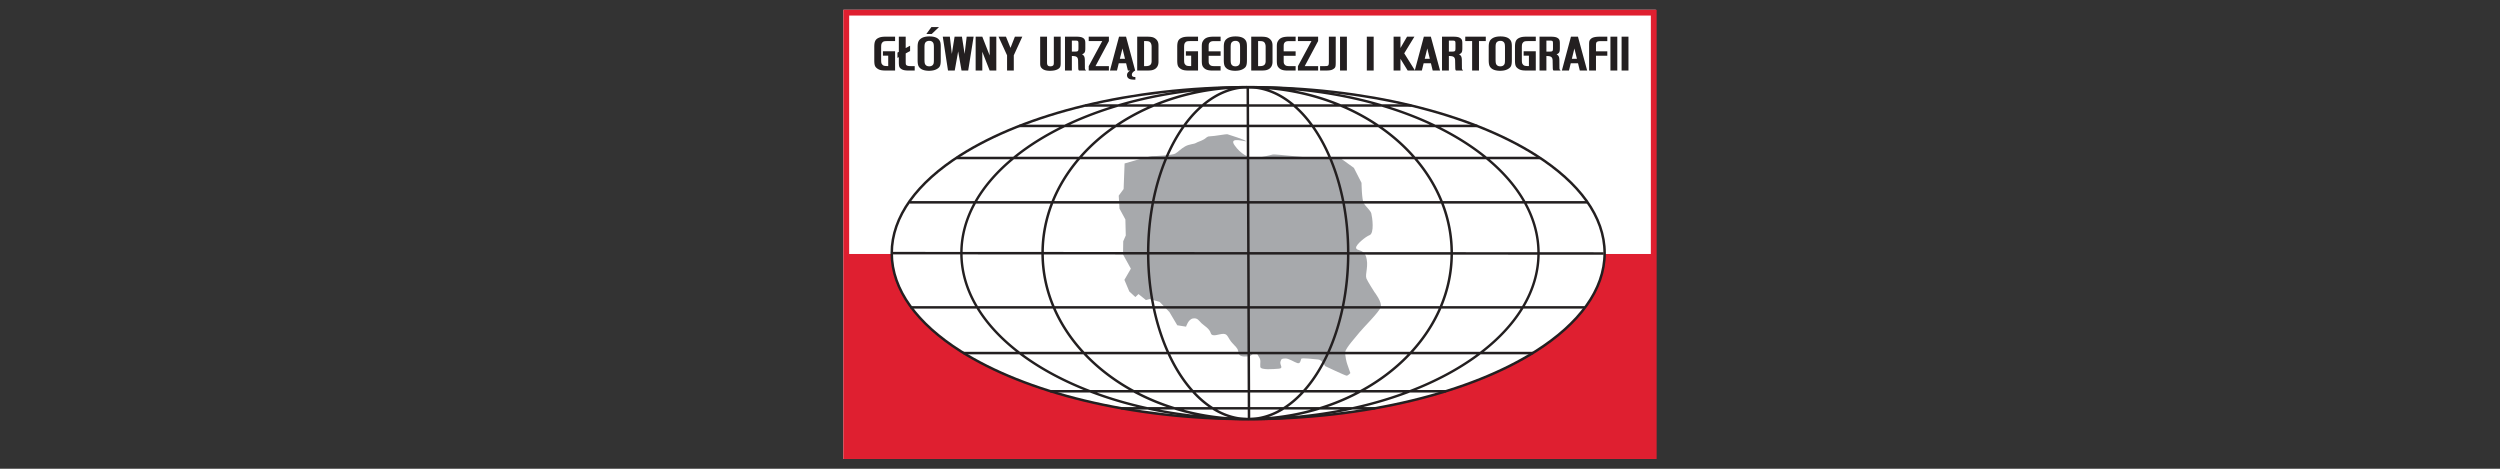
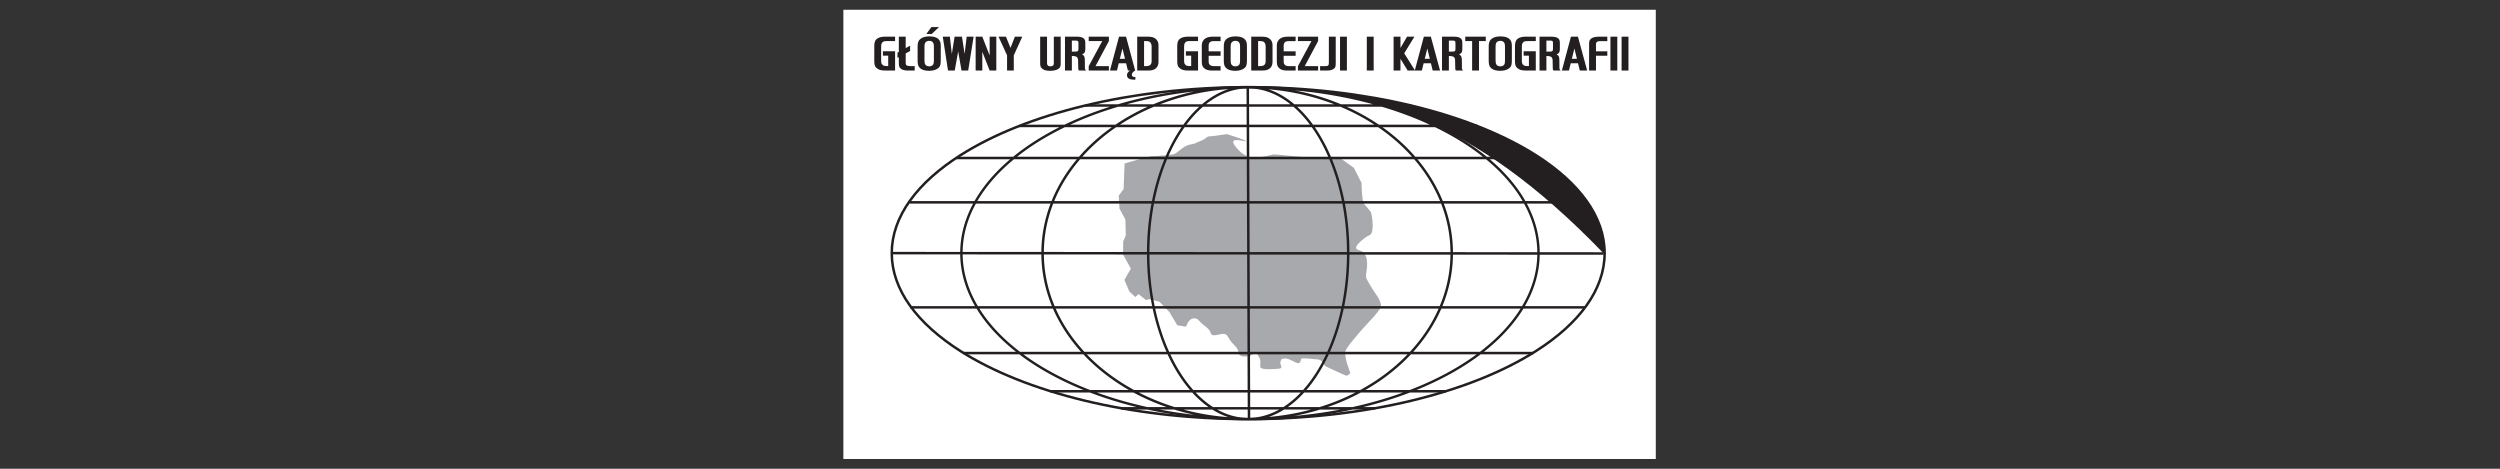
<svg xmlns="http://www.w3.org/2000/svg" xml:space="preserve" fill-rule="evenodd" stroke-linejoin="round" stroke-miterlimit="2" clip-rule="evenodd" viewBox="0 0 1024 192">
  <rect x="0" y="0" width="1024" height="192" fill="#333333" stroke="none" />
  <path fill="none" d="M0 0h1024v192H0z" />
  <path fill="#fff" d="M345.444 4h332.768v184H345.444z" />
-   <path fill="#df1f30" d="M678.556 188H345.444V4h333.112v184Zm-2.369-83.968V6.368H347.813v97.664h328.374Z" />
-   <ellipse cx="511.257" cy="103.686" fill="#fff" rx="145.997" ry="67.982" />
-   <path fill="#231f20" d="M511.257 172.184c-48.462 0-91.45-11.006-118.089-27.924-17.896-11.365-28.424-25.415-28.424-40.574 0-15.159 10.528-29.209 28.424-40.574 26.639-16.918 69.627-27.925 118.089-27.925s91.45 11.007 118.089 27.925c17.896 11.365 28.424 25.415 28.424 40.574 0 15.159-10.528 29.209-28.424 40.574-26.639 16.918-69.627 27.924-118.089 27.924Zm0-1.032c48.232 0 91.023-10.926 117.536-27.764 17.538-11.138 27.945-24.845 27.945-39.702s-10.407-28.564-27.945-39.703C602.28 47.146 559.489 36.22 511.257 36.22s-91.023 10.926-117.536 27.763c-17.539 11.139-27.945 24.846-27.945 39.703 0 14.857 10.406 28.564 27.945 39.702 26.513 16.838 69.304 27.764 117.536 27.764Z" />
+   <path fill="#231f20" d="M511.257 172.184c-48.462 0-91.45-11.006-118.089-27.924-17.896-11.365-28.424-25.415-28.424-40.574 0-15.159 10.528-29.209 28.424-40.574 26.639-16.918 69.627-27.925 118.089-27.925s91.45 11.007 118.089 27.925c17.896 11.365 28.424 25.415 28.424 40.574 0 15.159-10.528 29.209-28.424 40.574-26.639 16.918-69.627 27.924-118.089 27.924Zm0-1.032c48.232 0 91.023-10.926 117.536-27.764 17.538-11.138 27.945-24.845 27.945-39.702C602.28 47.146 559.489 36.22 511.257 36.22s-91.023 10.926-117.536 27.763c-17.539 11.139-27.945 24.846-27.945 39.703 0 14.857 10.406 28.564 27.945 39.702 26.513 16.838 69.304 27.764 117.536 27.764Z" />
  <path fill="#a7a9ac" d="M460.633 66.954s10.025-2.984 11.228-2.984c1.203 0 8.261-.376 9.464-1.031 1.203-.656 2.326-1.991 4.09-2.974 1.765-.983 3.609-.901 4.411-1.393.803-.491 2.165-.795 3.369-1.532 1.203-.738 1.122-1.23 2.646-1.23 1.525 0 6.397-.973 6.958-.809.562.164 7.352 2.318 7.592 2.81.241.492-7.299-2.121-4.769 1.614 2.53 3.736 6.18 5.48 8.426 5.316 2.245-.163 6.817-1.311 7.379-1.475.561-.163 14.296 1.325 15.498 1.325 1.203 0 11.061-.559 11.755-.06l5.875 4.235 3.123 6.135s.081 7.048.963 8.441c.882 1.393 2.726 2.866 3.047 4.095.383 1.465 1.368 8.238-.802 8.931-1.283.409-5.673 3.877-5.432 5.188.24 1.311 2.946.465 3.988 3.333 1.381 3.798-.43 7.395.241 9.177.401 1.065 3.288 5.571 3.288 5.571s3.289 4.179 2.567 6.227c-.722 2.049-7.299 8.521-8.662 10.242-1.363 1.721-5.694 6.473-5.855 8.03-.16 1.556.561 4.342.802 4.997.241.656 1.283 3.687 1.283 3.687s-.962 1.066-1.523 1.066c-.562 0-8.823-3.934-8.823-3.934s-1.203-2.622-2.887-2.703c-1.684-.082-6.656-.819-6.897-.246-.241.574-.321 2.13-1.604 1.721-1.284-.41-3.53-1.966-4.893-1.885-1.363.082-1.604 0-2.005 1.311-.401 1.311 1.444 2.704-.642 2.868-2.085.164-7.459.656-7.619-.737-.16-1.393.401-2.787-.481-3.933-.882-1.147-.642-2.131-1.845-1.721-1.203.41-1.524 1.311-2.165 1.311-.642 0-3.85.655-4.331-1.147-.482-1.803-.08-1.639-2.326-3.933-2.246-2.294-2.005-4.014-3.85-4.097-1.844-.082-4.732 1.558-5.294-.327-.561-1.885-2.645-2.95-3.768-4.015-1.124-1.065-1.605-2.294-3.53-1.967-1.924.328-2.807 3.36-2.807 3.36l-3.609-.574-3.208-5.408-4.01-4.178-4.091-1.147-1.524.41-3.047-2.459-1.284 1.229-2.486-2.294-2.005-4.752 2.647-4.588-3.208-5.818.08-5.407 1.043-2.376-.161-6.555-2.406-4.424-.32-5.326 2.004-2.704.402-10.487Z" />
  <path fill="#231f20" d="m393.301 104.213-27.952-.014.001-1.028 27.95.014c.086-6.882 1.931-13.527 5.293-19.791h-26.067v-1.03h26.636c3.48-6.135 8.421-11.89 14.591-17.128h-22.045v-1.03h23.283c.433-.353.871-.704 1.314-1.052 5.154-4.043 11.063-7.748 17.607-11.047h-16.418v-1.031h18.511c5.764-2.774 11.993-5.238 18.608-7.35h-10.06v-1.031h13.415c14.676-4.336 31.124-6.962 48.548-7.419a104.856 104.856 0 0 1 6.305-.07c19.144.076 37.215 2.77 53.188 7.489h12.092v1.031h-8.738c6.616 2.112 12.844 4.576 18.609 7.35h17.112v1.031h-15.019c6.544 3.299 12.453 7.004 17.607 11.047.443.348.881.699 1.313 1.052h21.823v1.03h-20.585c6.171 5.238 11.112 10.993 14.591 17.128h25.461v1.03h-24.892c3.382 6.3 5.229 12.985 5.295 19.909l26.176.013-.001 1.028-26.179-.013c-.117 7.348-2.241 14.424-6.075 21.053h24.544v1.03h-25.156c-3.887 6.379-9.367 12.328-16.168 17.687h20.183v1.029h-21.515c-7.407 5.613-16.29 10.549-26.314 14.614h12.139v1.031h-14.753c-6.019 2.305-12.424 4.302-19.146 5.953h4.886v1.03h-9.333c-12.846 2.804-26.756 4.36-41.282 4.408a103.685 103.685 0 0 1-6.032-.067c-12.849-.328-25.168-1.836-36.64-4.34h-10.8v-1.031h6.353c-6.723-1.65-13.128-3.648-19.147-5.953h-16.237v-1.031h13.622c-10.024-4.065-18.906-9.001-26.314-14.614H394.56v-1.029h21.597c-6.801-5.359-12.28-11.308-16.167-17.687h-27.116v-1.03h26.503c-3.854-6.664-5.98-13.781-6.076-21.171Zm6.428-20.819c-3.445 6.252-5.342 12.898-5.43 19.792l32.236.016c.059-6.89 1.374-13.54 3.767-19.808h-30.573Zm15.581-18.158c-6.332 5.22-11.417 10.977-14.998 17.128h30.395c2.475-6.135 5.989-11.89 10.372-17.128H415.31Zm20.851-13.129c-7.2 3.486-13.665 7.46-19.239 11.833l-.337.266h25.374c3.876-4.454 8.389-8.517 13.431-12.099h-19.229Zm21.833-8.381c-6.987 2.076-13.567 4.543-19.652 7.35h18.533a87.59 87.59 0 0 1 13.197-7.35h-12.078Zm31.183-6.253c-9.662 1.091-18.903 2.862-27.564 5.222h10.838a96.294 96.294 0 0 1 16.726-5.222Zm73.186 5.222c-10.019-2.73-20.814-4.672-32.141-5.685 6.674 1.279 13.043 3.202 19 5.685h13.141Zm23.272 8.381c-6.086-2.807-12.666-5.274-19.652-7.35H551.6a87.601 87.601 0 0 1 13.198 7.35h20.837Zm21.756 13.13-.336-.266c-5.575-4.373-12.039-8.347-19.24-11.833h-21.533c5.043 3.582 9.556 7.645 13.431 12.099h27.678Zm16.273 18.158c-3.58-6.151-8.665-11.908-14.997-17.128h-28.074c4.384 5.238 7.898 10.993 10.373 17.128h32.698Zm6.015 20.939c-.068-6.936-1.967-13.621-5.431-19.909h-32.877c2.403 6.293 3.718 12.972 3.767 19.891l34.541.018Zm-6.236 22.081c3.927-6.615 6.112-13.692 6.232-21.053l-34.539-.017c-.082 7.355-1.595 14.437-4.324 21.07h32.631Zm-17.253 18.717c.291-.222.579-.445.865-.67 6.584-5.164 11.924-10.885 15.76-17.017h-32.438c-2.766 6.38-6.662 12.328-11.494 17.687h27.307Zm-28.724 15.643c10.409-4.01 19.646-8.95 27.351-14.614h-26.88c-5.261 5.614-11.564 10.549-18.675 14.614h18.204Zm-23.451 6.984c7.27-1.598 14.196-3.598 20.693-5.953h-17.301a91.859 91.859 0 0 1-13.574 5.953h10.182Zm-23.812 3.635a192.141 192.141 0 0 0 18.781-2.605l-8.302.001a98.47 98.47 0 0 1-10.479 2.604Zm-55.209-2.604c4.615.877 9.356 1.595 14.202 2.142a98.51 98.51 0 0 1-8.205-2.142h-5.997Zm-25.726-6.984c6.498 2.355 13.424 4.355 20.695 5.953h7.877a91.812 91.812 0 0 1-13.575-5.953h-14.997Zm-30.109-15.645c7.706 5.664 16.943 10.604 27.352 14.614h15.9c-7.111-4.065-13.414-9-18.676-14.614h-24.576Zm-17.998-18.716c3.836 6.132 9.177 11.853 15.761 17.017.286.225.574.448.864.67h25.003c-4.831-5.359-8.727-11.307-11.493-17.687h-30.135Zm-6.861-22.2c.099 7.403 2.286 14.52 6.233 21.17h30.328c-2.74-6.658-4.254-13.769-4.325-21.154l-32.236-.016Zm37.099-20.82c-2.434 6.258-3.773 12.91-3.833 19.808l42.222.021c.027-6.899.673-13.557 1.85-19.829h-40.239Zm11.014-18.158c-4.479 5.22-8.072 10.977-10.601 17.128h40.025c1.216-6.138 2.943-11.893 5.095-17.128h-34.519Zm14.76-13.129c-5.203 3.557-9.861 7.621-13.858 12.099h34.049c1.906-4.457 4.124-8.519 6.602-12.099h-26.793Zm15.47-8.381a87.556 87.556 0 0 0-13.925 7.35h25.978a54.042 54.042 0 0 1 1.983-2.571 46.26 46.26 0 0 1 4.512-4.779h-18.548Zm30.51-7.224c-9.917.736-19.336 2.884-27.944 6.193h17.153c3.359-2.842 6.982-4.948 10.791-6.193Zm43.311 6.193c-8.287-3.186-17.325-5.295-26.835-6.105 3.711 1.255 7.244 3.329 10.525 6.105h16.31Zm16.491 8.381a87.6 87.6 0 0 0-13.925-7.35h-17.705a46.26 46.26 0 0 1 4.512 4.779 54.042 54.042 0 0 1 1.983 2.571h25.135Zm15.402 13.13c-3.996-4.478-8.655-8.542-13.858-12.099H538.55c2.478 3.58 4.696 7.642 6.601 12.099h33.206Zm11.504 18.158c-2.529-6.151-6.122-11.908-10.601-17.128h-33.676c2.152 5.235 3.879 10.99 5.095 17.128h39.182Zm4.246 20.921c-.049-6.928-1.389-13.608-3.834-19.891h-39.395c1.179 6.285 1.825 12.956 1.85 19.87l41.379.021Zm-4.403 22.099c2.777-6.621 4.318-13.705 4.401-21.071l-41.377-.02c-.039 7.365-.782 14.454-2.123 21.091h39.099Zm-12.198 18.717c4.94-5.338 8.927-11.289 11.754-17.687h-38.869c-1.359 6.382-3.273 12.331-5.645 17.687h32.76Zm-20.342 15.643c7.375-4.01 13.918-8.95 19.37-14.614h-32.253c-2.404 5.222-5.25 9.853-8.444 13.74-.243.296-.488.587-.735.874h22.062Zm-16.626 6.984a92.06 92.06 0 0 0 14.672-5.953h-21.021c-2.101 2.306-4.336 4.303-6.682 5.953h13.031Zm-20.887 4.05a99.815 99.815 0 0 0 17.316-3.019h-11.012c-2.031 1.27-4.137 2.284-6.304 3.019Zm-34.944-3.019a99.918 99.918 0 0 0 18.424 3.108c-2.261-.742-4.456-1.786-6.57-3.108h-11.854Zm-18.244-6.984a91.995 91.995 0 0 0 14.673 5.953h13.873c-2.346-1.65-4.581-3.647-6.682-5.953h-21.864Zm-21.325-15.645c5.453 5.664 11.995 10.604 19.371 14.614h22.905a49.098 49.098 0 0 1-.735-.874c-3.194-3.887-6.04-8.518-8.444-13.74h-33.097Zm-12.725-18.716c2.827 6.398 6.814 12.349 11.754 17.687h33.603c-2.372-5.356-4.286-11.305-5.645-17.687h-39.712Zm-4.847-22.184c.073 7.396 1.616 14.508 4.403 21.154h39.942c-1.343-6.649-2.087-13.752-2.123-21.133l-42.222-.021Zm84.533 66.915.004-.001c4.131-.142 8.108-1.321 11.843-3.385h-11.86l.013 3.386Zm-39.424-87.751c-1.187 6.267-1.838 12.926-1.866 19.83l40.011.02-.073-19.85h-38.072Zm5.359-18.158c-2.18 5.223-3.928 10.98-5.158 17.128h37.867l-.063-17.128h-32.646Zm7.178-13.129c-2.531 3.56-4.796 7.624-6.739 12.099h32.204l-.045-12.099h-25.42Zm7.514-8.381a44.427 44.427 0 0 0-5.258 5.428 50.933 50.933 0 0 0-1.505 1.922h24.665l-.027-7.35h-17.875Zm19.061-7.504-.185-.002.024 6.475h16.918c-5.089-4.031-10.764-6.344-16.757-6.473Zm-1.213.004c-5.936.165-11.557 2.473-16.602 6.469h16.625l-.023-6.469Zm25.979 14.85a51.982 51.982 0 0 0-1.505-1.922c-1.662-2.022-3.419-3.839-5.259-5.428h-18.16l.027 7.35h24.897Zm7.49 13.13c-1.943-4.475-4.208-8.539-6.739-12.099H511.66l.045 12.099h32.338Zm5.597 18.158c-1.23-6.148-2.978-11.905-5.158-17.128h-32.773l.063 17.128h37.868Zm2.067 20.9c-.025-6.918-.677-13.591-1.866-19.87h-38.066l.074 19.85 39.858.02Zm-2.142 22.12c1.353-6.631 2.103-13.721 2.142-21.092l-39.855-.02.078 21.112h37.635Zm-5.934 18.717c2.404-5.341 4.343-11.292 5.718-17.687h-37.415l.065 17.687h31.632Zm-9.887 15.643c.441-.494.876-1.001 1.304-1.522 3.056-3.72 5.787-8.13 8.111-13.092h-31.156l.054 14.614h21.687Zm-8.067 6.984c2.502-1.598 4.884-3.599 7.118-5.953H512.06l.022 5.953h13.595Zm-15.005 4.424h.398l-.012-3.393H498.57c3.813 2.107 7.878 3.292 12.102 3.393Zm-20.951-10.377c2.234 2.354 4.616 4.355 7.118 5.953h14.215l-.022-5.953h-21.311Zm-10.364-15.645c2.323 4.962 5.055 9.372 8.111 13.092.428.521.863 1.028 1.304 1.522h22.256l-.053-14.614h-31.618Zm-6.19-18.716c1.375 6.395 3.314 12.346 5.718 17.687h32.086l-.065-17.687h-37.739Zm-2.358-22.162c.036 7.385.786 14.489 2.142 21.132h37.951l-.078-21.112-40.015-.02ZM361.65 20.988v1.808h2.165v4.261h-.14c-1.407 0-1.857-.104-2.279-.603-.422-.478-.478-.748-.478-2.369v-4.428c0-1.392.085-1.746.45-2.203.422-.52.816-.624 2.307-.624h2.953v-1.808h-3.656c-1.491 0-2.279.125-3.038.457-1.379.624-1.828 1.518-1.828 3.742v5.259c0 2.224.224 2.889 1.293 3.637.844.582 1.66.773 3.516.773h3.713v-7.902h-4.978Zm9.324-1.289v-4.677h-2.813v6.215l-.562.312v2.162l.562-.312v1.871c0 1.849.141 2.286.816 2.847.703.561 1.575.773 3.094.773h2.588v-1.812h-1.688c-.844 0-1.378-.125-1.659-.353-.31-.25-.338-.395-.338-1.996v-2.847l1.8-.978v-2.182l-1.8.977Zm14.36-.52c0-1.579-.169-2.265-.76-2.951-.731-.873-2.053-1.31-3.881-1.31-1.632 0-2.842.333-3.685 1.04-.844.685-1.154 1.559-1.154 3.263V24.5c0 1.85.226 2.661.957 3.347.731.748 2.053 1.147 3.713 1.147 1.378 0 2.531-.274 3.375-.814 1.154-.707 1.435-1.435 1.435-3.742v-5.259Zm-6.667.395c0-1.185.085-1.683.31-2.057.309-.5.928-.79 1.688-.79.59 0 1.041.187 1.378.561.366.395.478.914.478 2.328v4.573c0 1.372-.056 1.829-.281 2.182-.31.52-.844.79-1.604.79-.675 0-1.068-.145-1.434-.499-.422-.436-.535-.914-.535-2.515v-4.573Zm5.964-8.501h-3.123l-2.082 2.847h2.195l3.01-2.847Zm4.43 3.949h-2.902l2.143 13.868h2.756l1.406-7.84 1.379 7.84h2.728l2.223-13.868h-2.841l-.844 7.067-1.097-7.067h-3.01l-1.125 7.067-.816-7.067Zm10.563 0V28.89h2.728v-7.695l3.01 7.695h2.728V15.022h-2.728v7.691l-3.01-7.691h-2.728Zm12.868 7.628v6.24h2.757v-6.24l3.488-7.628h-3.038l-1.8 4.594-1.857-4.594H409l3.492 7.628Zm16.372-7.628h-2.813v10.892c0 .998.14 1.497.618 1.995.676.728 1.772 1.085 3.376 1.085 1.547 0 2.7-.274 3.488-.814.731-.499.928-1.019.928-2.349V15.022h-2.813v10.476c0 .707-.056.998-.197 1.206-.225.291-.647.457-1.181.457-1.041 0-1.406-.416-1.406-1.579v-10.56Zm10.168 7.919c2.054 0 2.588.458 2.56 2.266l.056 2.682c.029.623.056.665.282 1.001h2.925l-.338-.419c-.112-.125-.112-.208-.141-.665l-.027-3.202c-.029-1.33-.31-1.891-1.154-2.348 1.125-.478 1.35-.915 1.35-2.536v-1.954c0-1.33-.253-1.85-1.097-2.307-.562-.312-1.378-.437-2.756-.437h-4.473V28.89h2.813v-5.949Zm0-1.808v-4.51h1.013c1.632 0 1.687.041 1.687 1.455v1.517c0 1.434-.112 1.538-1.687 1.538h-1.013Zm6.906-6.111v1.808h5.541l-5.541 10.269v1.791h8.269v-1.812h-5.484l5.484-10.268v-1.788h-8.269Zm15.316 10.892.731 2.976h.872c-.956.748-1.237 1.185-1.237 1.954 0 .561.281 1.06.759 1.351.507.312 1.069.416 2.307.437h.365V31.55h-.169c-.843-.02-1.265-.311-1.265-.893 0-.686.393-1.185 1.35-1.767l-3.741-13.868h-2.869l-3.718 13.868h2.874l.731-2.976h3.01Zm-.45-1.829h-2.11l1.069-4.24 1.041 4.24Zm4.993-9.063V28.89h3.966c1.547 0 2.138-.087 2.869-.399 1.209-.519 1.885-1.642 1.885-3.138V18.68c0-1.33-.366-2.141-1.238-2.826-.815-.645-1.659-.832-3.657-.832h-3.825Zm2.813 1.808h.647c.984 0 1.491.125 1.828.458.394.374.619 1.039.619 1.87v5.841c0 1.476-.703 2.079-2.363 2.079h-.731V16.83Zm17.13 4.158v1.808h2.166v4.261h-.141c-1.406 0-1.856-.104-2.278-.603-.422-.478-.478-.748-.478-2.369v-4.428c0-1.392.084-1.746.45-2.203.422-.52.816-.624 2.306-.624h2.954v-1.808h-3.657c-1.491 0-2.278.125-3.037.457-1.379.624-1.829 1.518-1.829 3.742v5.259c0 2.224.225 2.889 1.294 3.637.844.582 1.66.773 3.516.773h3.713v-7.902h-4.979Zm14.219-5.966h-2.897c-2.278 0-3.488.478-4.276 1.705-.422.623-.534 1.205-.534 2.556v5.259c0 1.996.169 2.557.928 3.326.759.727 1.745 1.022 3.46 1.022h3.319v-1.812h-2.503c-1.097 0-1.603-.146-1.997-.644-.338-.416-.394-.686-.394-1.85v-1.746h4.894v-1.809h-4.894v-1.746c0-1.101.056-1.413.365-1.808.394-.499.873-.645 2.082-.645h2.447v-1.808Zm10.788 4.157c0-1.579-.169-2.265-.76-2.951-.731-.873-2.053-1.31-3.882-1.31-1.631 0-2.841.333-3.684 1.04-.844.685-1.154 1.559-1.154 3.263V24.5c0 1.85.225 2.661.957 3.347.731.748 2.053 1.147 3.713 1.147 1.378 0 2.531-.274 3.375-.814 1.153-.707 1.435-1.435 1.435-3.742v-5.259Zm-6.667.395c0-1.185.084-1.683.309-2.057.31-.5.929-.79 1.688-.79.591 0 1.041.187 1.378.561.366.395.479.914.479 2.328v4.573c0 1.372-.056 1.829-.281 2.182-.31.52-.845.79-1.604.79-.675 0-1.069-.145-1.434-.499-.422-.436-.535-.914-.535-2.515v-4.573Zm8.425-4.552V28.89h3.966c1.547 0 2.138-.087 2.869-.399 1.209-.519 1.885-1.642 1.885-3.138V18.68c0-1.33-.366-2.141-1.238-2.826-.816-.645-1.659-.832-3.657-.832h-3.825Zm2.813 1.808h.647c.984 0 1.49.125 1.828.458.394.374.619 1.039.619 1.87v5.841c0 1.476-.703 2.079-2.363 2.079h-.731V16.83Zm15.372-1.808h-2.897c-2.278 0-3.488.478-4.276 1.705-.422.623-.534 1.205-.534 2.556v5.259c0 1.996.169 2.557.928 3.326.759.727 1.744 1.022 3.46 1.022h3.319v-1.812h-2.503c-1.097 0-1.604-.146-1.998-.644-.337-.416-.393-.686-.393-1.85v-1.746h4.894v-1.809h-4.894v-1.746c0-1.101.056-1.413.365-1.808.394-.499.872-.645 2.082-.645h2.447v-1.808Zm.942 0v1.808h5.542l-5.542 10.269v1.791h8.27v-1.812h-5.485l5.485-10.268v-1.788h-8.27Zm9.072 13.868h2.11c1.884 0 2.644-.149 3.375-.648.844-.561.928-.873.928-3.076V15.022h-2.813v9.728c0 2.328 0 2.328-2.109 2.328h-1.491v1.812Zm8.171 0h2.814V15.022h-2.814V28.89Zm10.971 0h2.813V15.022h-2.813V28.89Zm16.483-13.868-2.7 4.635v-4.635h-2.813V28.89h2.813v-4.805l2.953 4.805h3.01l-4.416-7.05 4.163-6.818h-3.01Zm9.775 10.892.731 2.976h3.01l-3.769-13.868h-2.869l-3.718 13.868h2.902l.731-2.976h2.982Zm-.45-1.829h-2.082l1.041-4.24 1.041 4.24Zm7.806-1.144c2.053 0 2.587.458 2.559 2.266l.057 2.682c.028.623.056.665.281 1.001h2.925l-.338-.419c-.111-.125-.111-.208-.14-.665l-.028-3.202c-.028-1.33-.31-1.891-1.153-2.348 1.125-.478 1.35-.915 1.35-2.536v-1.954c0-1.33-.253-1.85-1.097-2.307-.563-.312-1.378-.437-2.757-.437h-4.472V28.89h2.813v-5.949Zm0-1.808v-4.51h1.012c1.632 0 1.688.041 1.688 1.455v1.517c0 1.434-.113 1.538-1.688 1.538h-1.012Zm9.521-4.303v12.06h2.813V16.83h2.785v-1.808h-8.41v1.808h2.812Zm16.273 2.349c0-1.579-.169-2.265-.76-2.951-.731-.873-2.053-1.31-3.882-1.31-1.631 0-2.841.333-3.685 1.04-.843.685-1.153 1.559-1.153 3.263V24.5c0 1.85.225 2.661.957 3.347.731.748 2.053 1.147 3.713 1.147 1.378 0 2.531-.274 3.375-.814 1.153-.707 1.435-1.435 1.435-3.742v-5.259Zm-6.667.395c0-1.185.084-1.683.31-2.057.309-.5.928-.79 1.688-.79.59 0 1.04.187 1.378.561.365.395.478.914.478 2.328v4.573c0 1.372-.056 1.829-.281 2.182-.31.52-.845.79-1.604.79-.675 0-1.068-.145-1.434-.499-.422-.436-.535-.914-.535-2.515v-4.573Zm11.491 1.414v1.808h2.166v4.261h-.141c-1.406 0-1.856-.104-2.278-.603-.423-.478-.478-.748-.478-2.369v-4.428c0-1.392.084-1.746.449-2.203.423-.52.817-.624 2.307-.624h2.953v-1.808H625.4c-1.491 0-2.279.125-3.038.457-1.378.624-1.828 1.518-1.828 3.742v5.259c0 2.224.225 2.889 1.293 3.637.845.582 1.66.773 3.517.773h3.712v-7.902h-4.978Zm9.325 1.953c2.053 0 2.587.458 2.559 2.266l.056 2.682c.029.623.057.665.282 1.001h2.925l-.338-.419c-.112-.125-.112-.208-.14-.665l-.028-3.202c-.029-1.33-.31-1.891-1.154-2.348 1.125-.478 1.351-.915 1.351-2.536v-1.954c0-1.33-.253-1.85-1.098-2.307-.562-.312-1.378-.437-2.756-.437h-4.472V28.89h2.813v-5.949Zm0-1.808v-4.51h1.012c1.632 0 1.687.041 1.687 1.455v1.517c0 1.434-.112 1.538-1.687 1.538h-1.012Zm12.953 4.781.731 2.976h3.01l-3.77-13.868h-2.869l-3.717 13.868h2.902l.731-2.976h2.982Zm-.45-1.829h-2.082l1.041-4.24 1.041 4.24Zm12.447-3.056h-4.641v-2.12c0-1.102.056-1.392.281-1.642.281-.312.787-.437 1.828-.437h2.532v-1.808h-3.038c-2.279 0-3.432.374-4.079 1.351-.281.437-.338.748-.338 2.266V28.89h2.814v-6.052h4.641v-1.809Zm1.28 7.861h2.813V15.022h-2.813V28.89Zm4.571 0h2.813V15.022h-2.813V28.89Z" />
</svg>